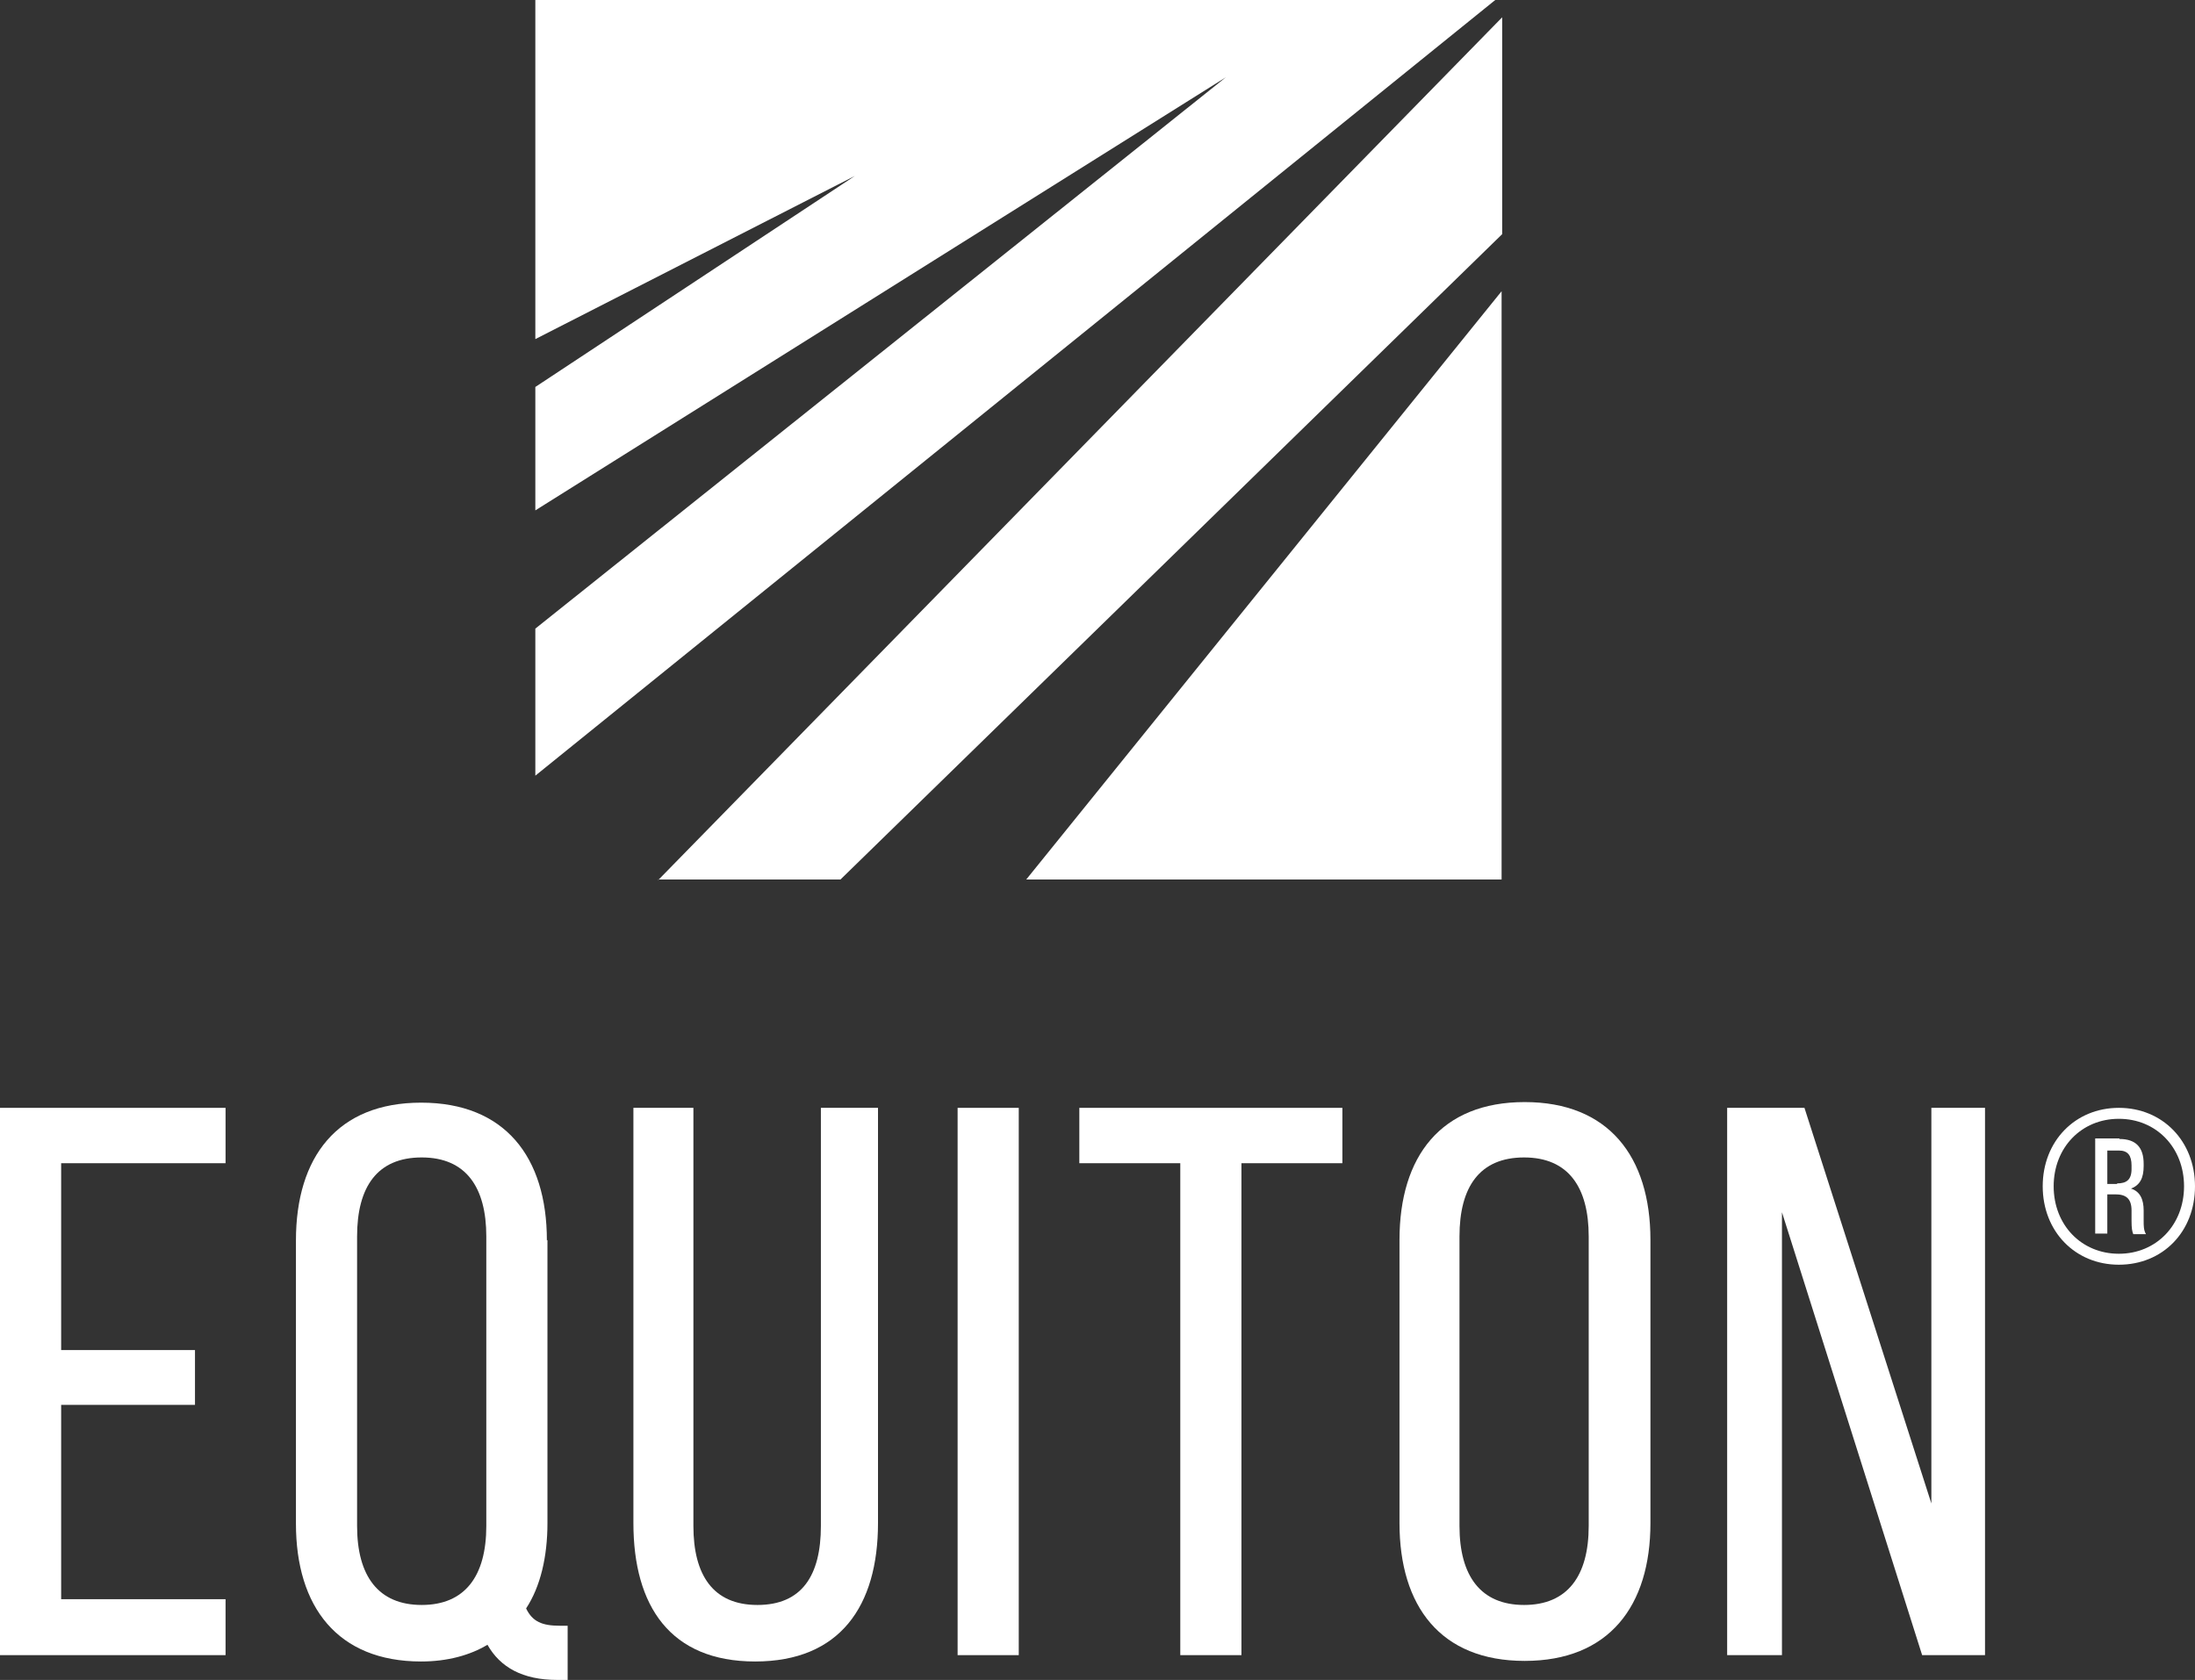
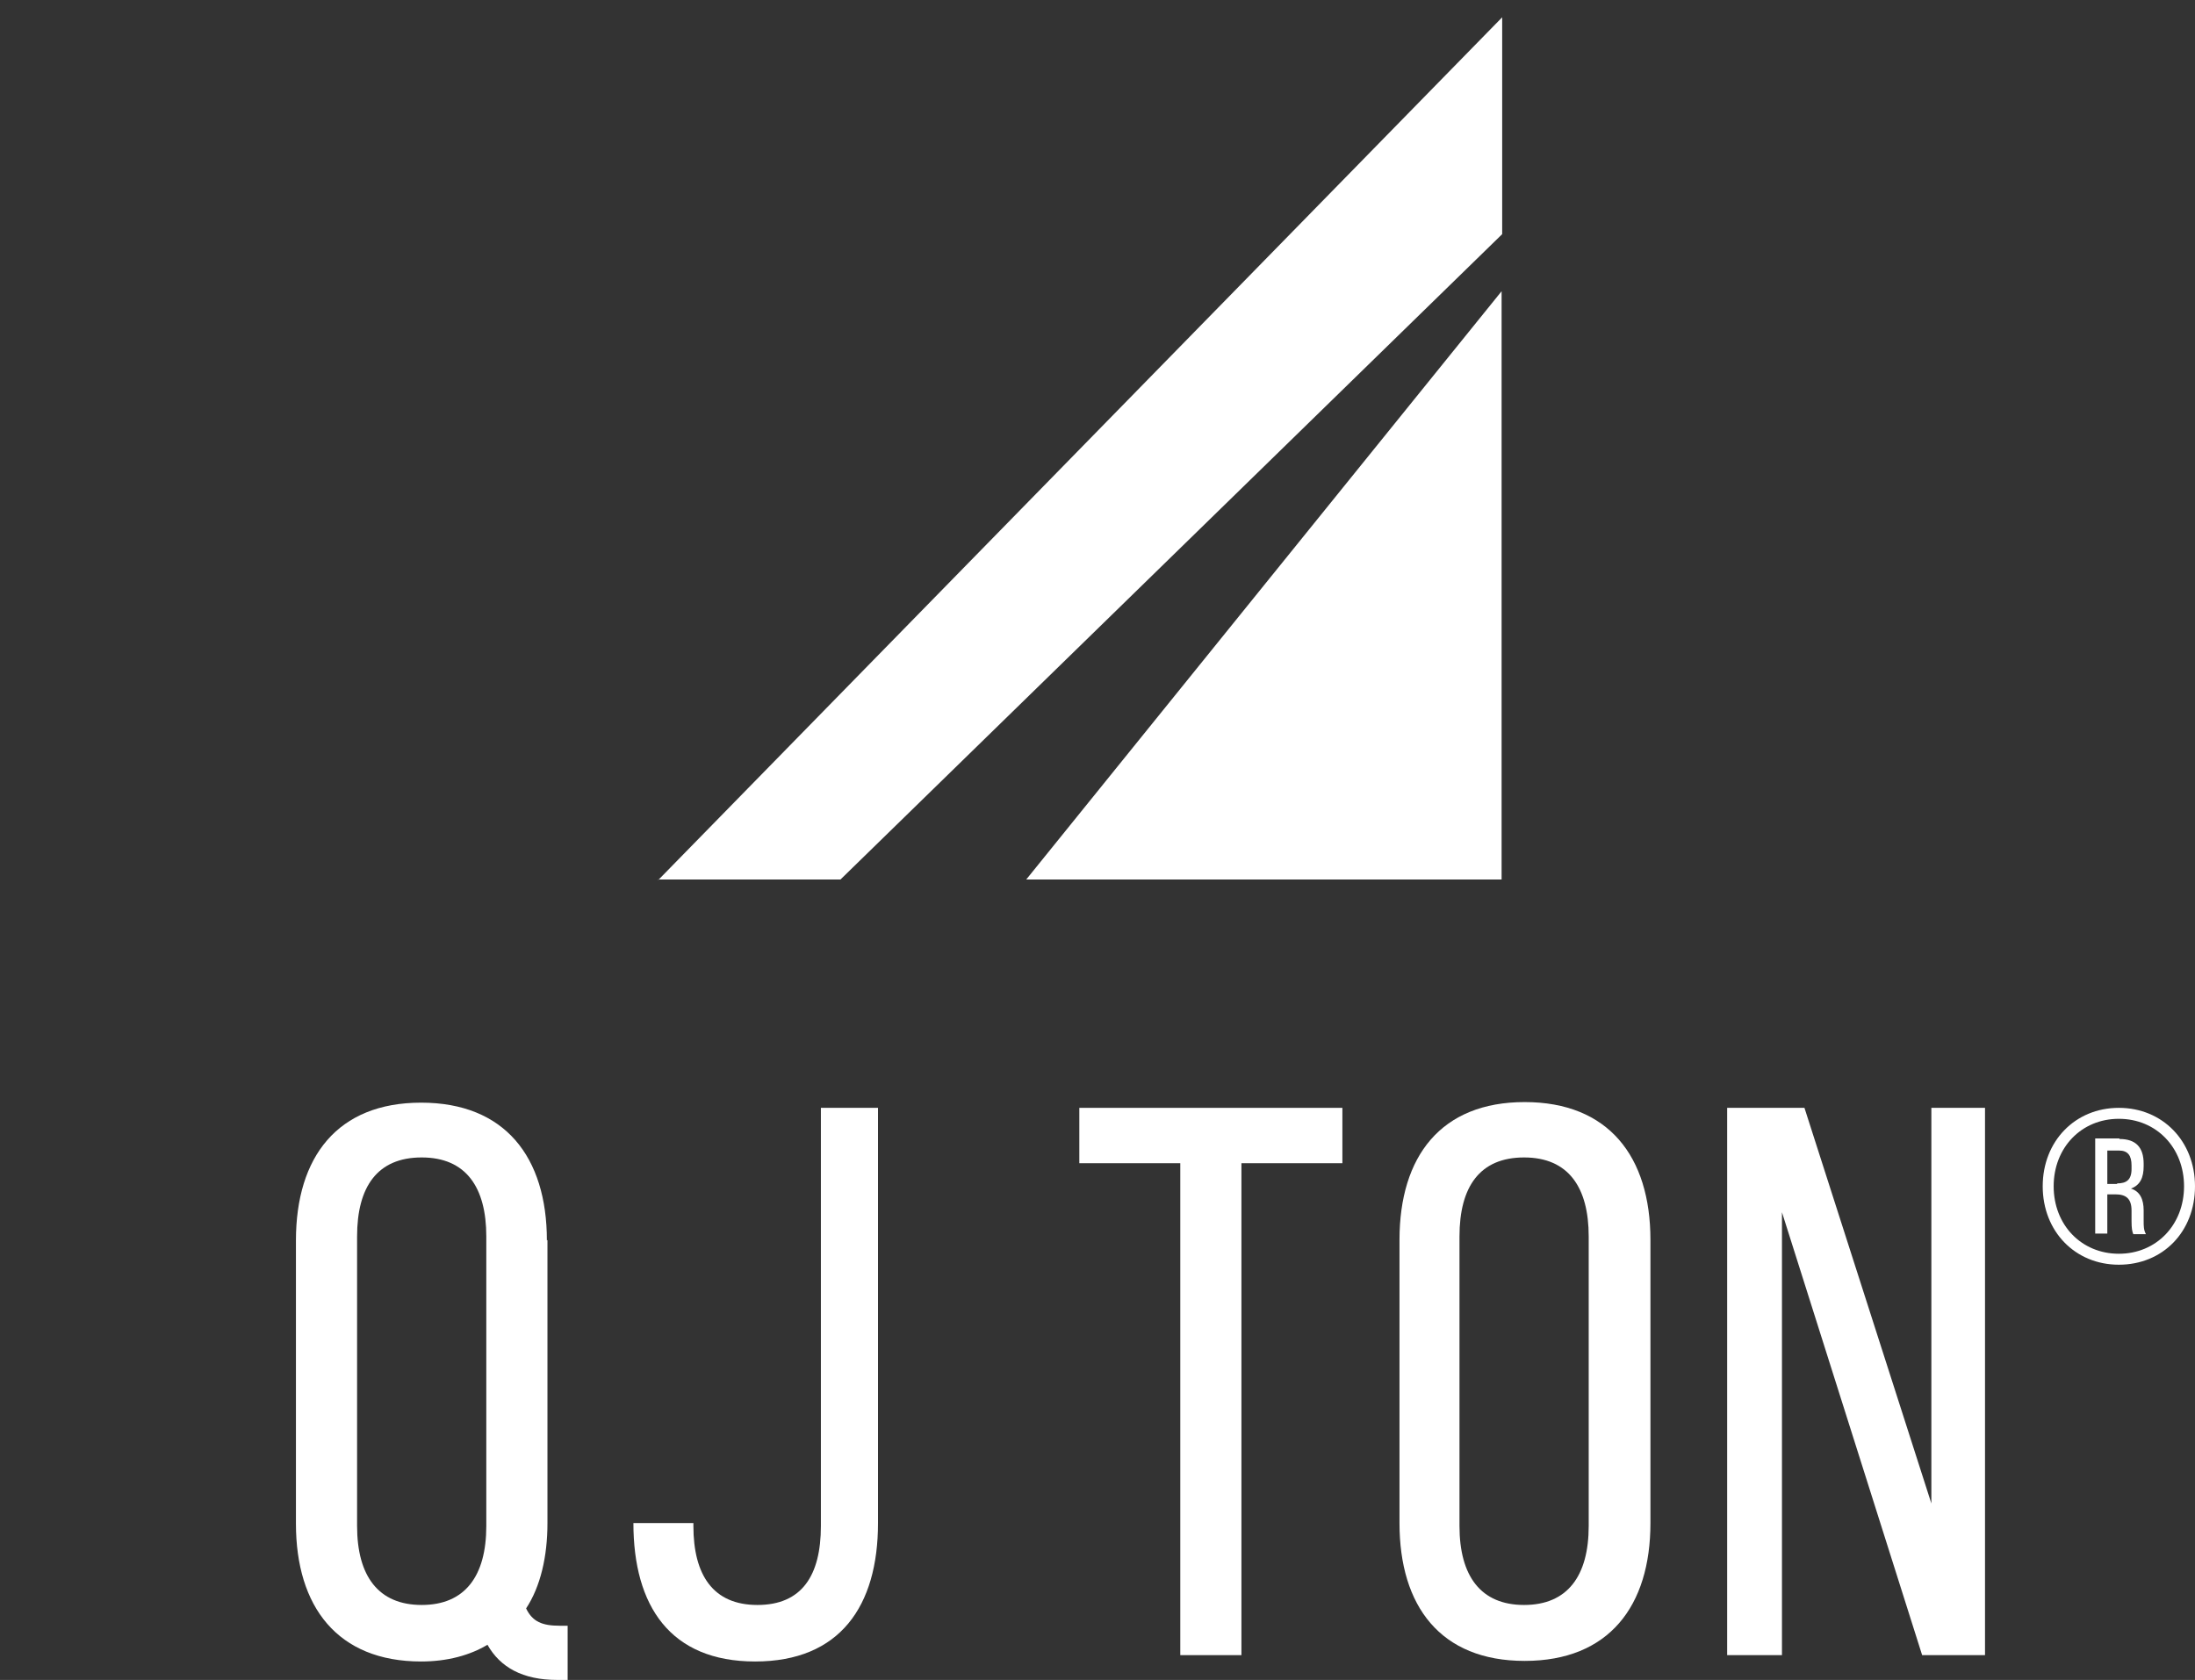
<svg xmlns="http://www.w3.org/2000/svg" id="a" data-name="Слой 1" viewBox="0 0 380.5 291.3">
  <rect x="0" y="0" width="380.5" height="291.3" fill="#333333" stroke="none" />
  <g id="b" data-name="Layer 1">
    <g id="c" data-name="Isolation Mode">
      <g>
-         <polygon points="33.8 234.1 33.8 243.6 10.6 243.6 10.6 277.3 39.1 277.3 39.1 287 0 287 0 192.1 39.1 192.1 39.1 201.7 10.6 201.7 10.6 234.1 33.8 234.1" fill="#fff" />
        <path d="M61.9,214.4v50.2c0,8.7,3.7,13.7,11.2,13.7s11.2-5,11.2-13.7v-50.2c0-8.5-3.5-13.7-11.2-13.7s-11.2,5.1-11.2,13.7M94.9,215v49.1c0,5.8-1.2,11-3.7,14.8,1.1,2.3,2.8,3,5.8,3h1.4v9.4h-1.8c-6,0-9.9-2.2-12.1-6.1-3,1.8-6.9,2.9-11.5,2.9-14.5,0-21.7-9.5-21.7-23.9v-49.1c0-14.5,7.2-23.9,21.7-23.9s21.8,9.4,21.8,23.9" fill="#fff" />
-         <path d="M120.2,264.6c0,8.5,3.4,13.7,11.1,13.7s11-5.1,11-13.7v-72.5h9.9v72c0,14.4-6.6,24-21.3,24s-21.1-9.6-21.1-24v-72h10.4v72.5h0Z" fill="#fff" />
-         <rect x="166" y="192.1" width="10.6" height="94.9" fill="#fff" />
+         <path d="M120.2,264.6c0,8.5,3.4,13.7,11.1,13.7s11-5.1,11-13.7v-72.5h9.9v72c0,14.4-6.6,24-21.3,24s-21.1-9.6-21.1-24h10.4v72.5h0Z" fill="#fff" />
        <polygon points="204.6 287 204.6 201.7 187.1 201.7 187.1 192.1 232.7 192.1 232.7 201.7 215.2 201.7 215.2 287 204.6 287" fill="#fff" />
        <path d="M253,264.6c0,8.7,3.7,13.7,11.2,13.7s11.2-5,11.2-13.7v-50.2c0-8.5-3.5-13.7-11.2-13.7s-11.2,5.1-11.2,13.7v50.2ZM242.6,215c0-14.5,7.2-23.9,21.7-23.9s21.8,9.4,21.8,23.9v49.1c0,14.4-7.2,23.9-21.8,23.9s-21.7-9.5-21.7-23.9v-49.1Z" fill="#fff" />
        <polygon points="308.9 287 299.4 287 299.4 192.1 312.8 192.1 334.8 260.7 334.8 192.1 344.1 192.1 344.1 287 333.2 287 308.9 210.2 308.9 287" fill="#fff" />
        <path d="M367,205.2c1.6,0,2.5-.6,2.5-2.5v-.6c0-1.7-.6-2.6-2.2-2.6h-2v5.8h1.7v-.1ZM367.4,197.5c2.9,0,4.2,1.5,4.2,4.3v.4c0,2-.6,3.3-2.2,3.9,1.6.5,2.2,1.9,2.2,3.8v1.8c0,.9,0,1.6.4,2.3h-2.2c-.2-.5-.3-1-.3-2.3v-1.8c0-2.1-1-2.8-2.8-2.8h-1.4v6.8h-2.1v-16.5h4.2v.1ZM356,205.7c0,6.7,4.8,11.7,11.3,11.7s11.3-5,11.3-11.7-4.8-11.7-11.3-11.7-11.3,5-11.3,11.7M380.5,205.7c0,7.9-5.6,13.6-13.2,13.6s-13.2-5.8-13.2-13.6,5.6-13.6,13.2-13.6,13.2,5.8,13.2,13.6" fill="#fff" />
      </g>
      <g>
        <path d="M177.9,152.5h82.4V50.5l-82.4,102h0ZM114.1,152.5h31.6l114.7-111.9V3L114.1,152.6h0v-.1Z" fill="#fff" />
-         <polygon points="92.8 0 92.8 58.8 148.2 30.5 92.8 67.1 92.8 88.5 212.5 13.4 92.8 109 92.8 134.5 259.2 0 92.8 0" fill="#fff" />
      </g>
    </g>
  </g>
</svg>